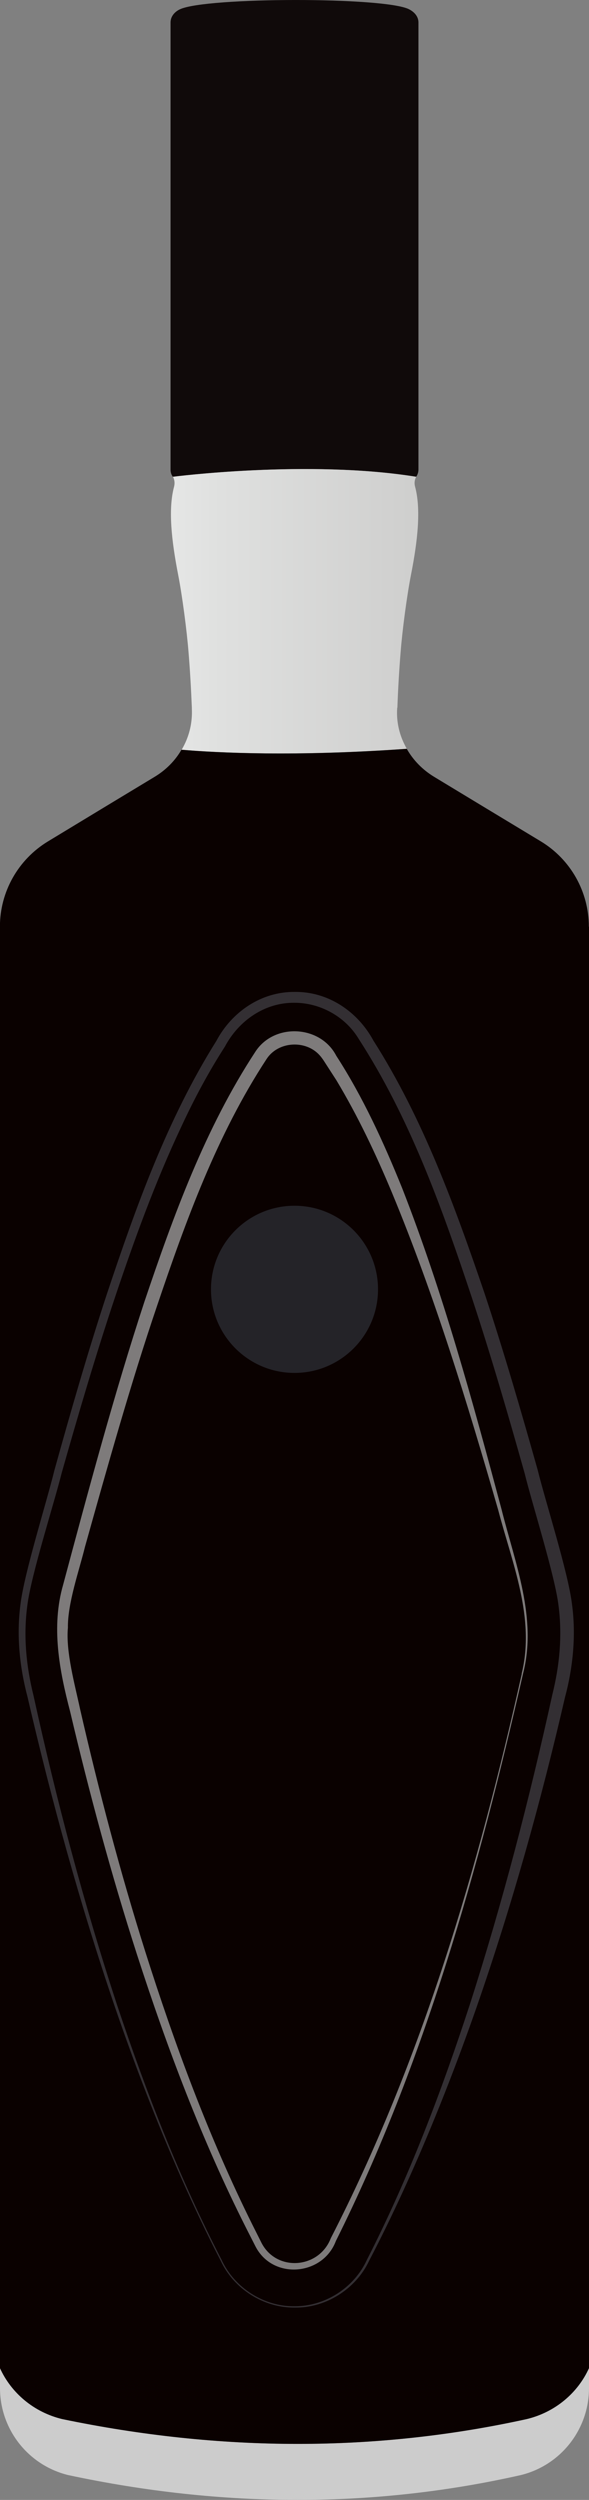
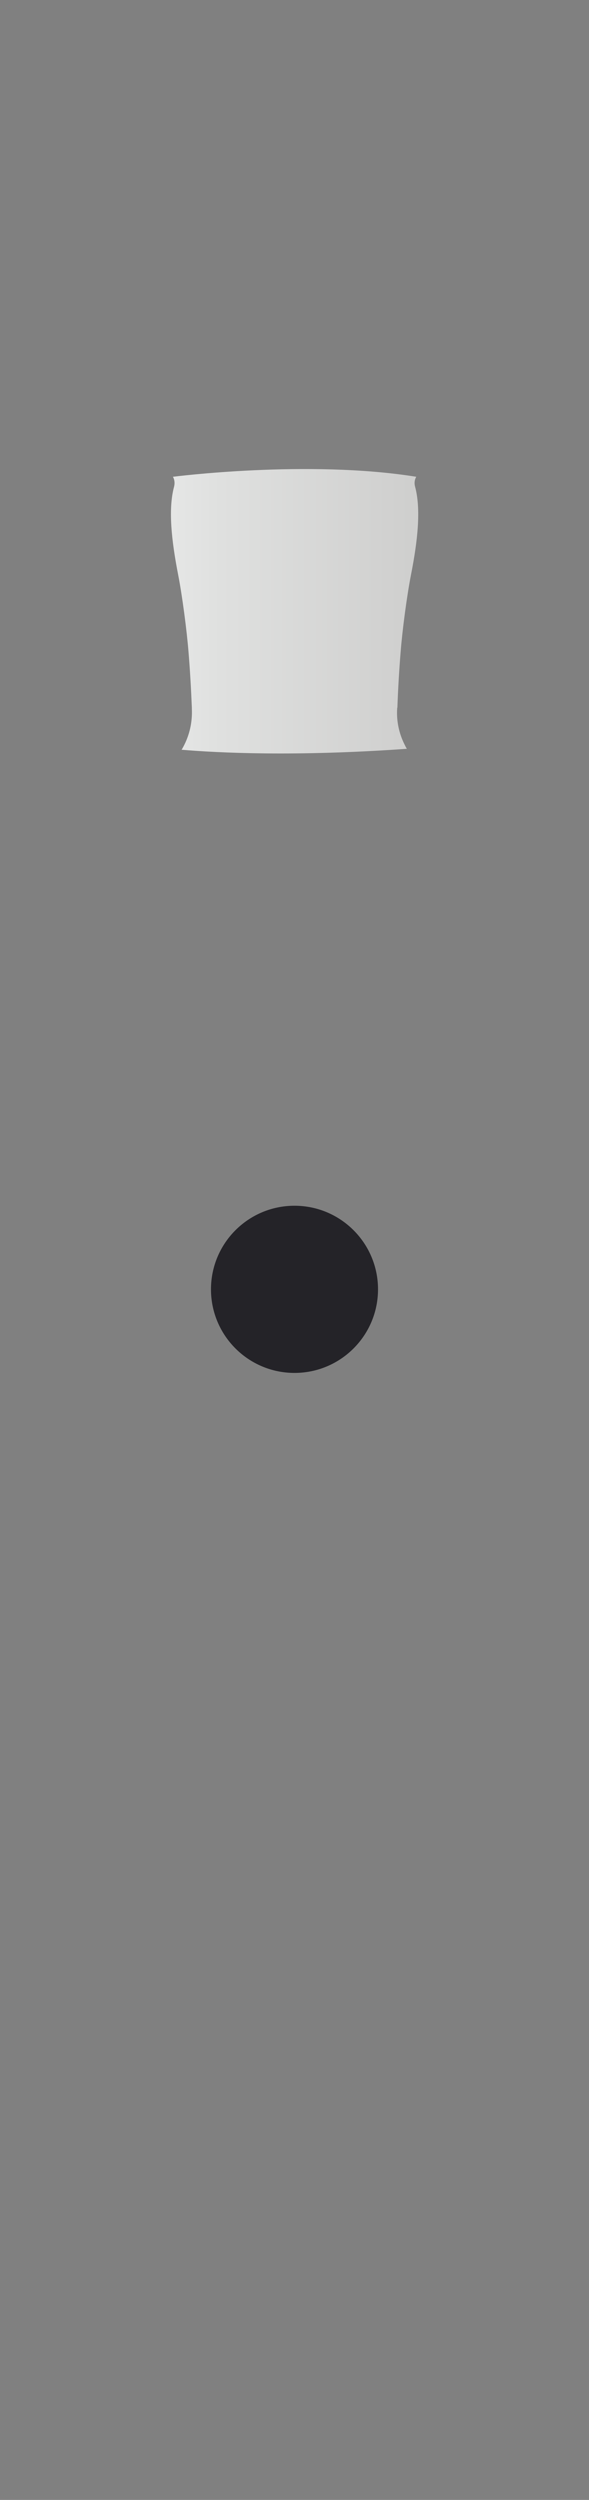
<svg xmlns="http://www.w3.org/2000/svg" id="a" data-name="Layer 1" viewBox="0 0 7.546 32">
  <rect x="0" y="0" width="7.546" height="32" fill="#808080" stroke="none" />
  <defs>
    <linearGradient id="b" x1="-.273" y1="7.824" x2="7.062" y2="7.824" gradientUnits="userSpaceOnUse">
      <stop offset="0" stop-color="#feffff" />
      <stop offset=".044" stop-color="#fafbfb" />
      <stop offset=".423" stop-color="#dfe0df" />
      <stop offset=".754" stop-color="#cfcfce" />
      <stop offset="1" stop-color="#cacac8" />
    </linearGradient>
  </defs>
-   <path d="m5.361.288v5.723c0,.028-.008.057-.022.081l-.007.011c-1.385-.223-3.118,0-3.118,0l-.007-.011c-.015-.024-.022-.052-.022-.081V.288c0-.077.052-.137.12-.169C2.638-.038,4.933-.041,5.241.119c.067.034.12.092.12.169Z" style="fill: #100a0a;" />
  <path d="m5.089,9.059l-.001.015c-.009.156.023.311.093.452l.018.036.003.005c.003.006.007.012.01.018-1.437.102-2.428.051-2.886.012.007-.009.013-.02.018-.03l.003-.005c.081-.15.119-.318.111-.488v-.015c-.01-.247-.024-.485-.043-.716-.022-.274-.08-.718-.133-.988-.085-.438-.129-.837-.052-1.125.011-.043.008-.089-.015-.127,0,0,1.733-.223,3.118,0-.023.039-.027.084-.015.127.077.288.034.687-.052,1.125-.053.27-.112.715-.133.988-.019.231-.033.469-.042.716Z" style="fill: url(#b);" />
-   <path d="m7.546,30.312v.256c0,.528-.36.988-.873,1.114-1.879.424-3.813.424-5.8,0-.513-.126-.873-.586-.873-1.114v-.256c.144.318.433.565.797.653,2.04.424,4.025.424,5.953,0,.364-.088.654-.335.797-.653Z" style="fill: #ccc;" />
-   <path d="m7.546,11.862v18.45c-.143.318-.433.565-.797.653-1.928.424-3.913.424-5.953,0-.364-.088-.653-.335-.797-.653V11.862c0-.446.233-.86.616-1.092.46-.279,1.062-.643,1.369-.828.14-.085.259-.203.341-.345.458.039,1.449.09,2.886-.012.083.147.204.269.348.357.307.186.909.55,1.37.828.382.231.615.645.615,1.092Z" style="fill: #0a0100;" />
  <g style="opacity: .7;">
-     <path d="m3.774,29.538c-.399.004-.781-.241-.948-.602-.18-.348-.347-.704-.506-1.062-.316-.718-.597-1.451-.851-2.193-.442-1.3-.808-2.625-1.117-3.962-.101-.381-.142-.786-.09-1.18.046-.396.337-1.317.434-1.715.21-.756.427-1.51.672-2.256.373-1.118.774-2.24,1.404-3.244.197-.371.575-.631,1.003-.627.429-.006.808.251,1.009.623.637,1.001,1.044,2.122,1.425,3.239.247.746.466,1.5.679,2.255.1.407.391,1.312.44,1.72.054.397.013.812-.09,1.194-.309,1.339-.68,2.664-1.131,3.962-.259.741-.545,1.473-.866,2.189-.161.358-.33.712-.512,1.06-.169.361-.555.606-.954.599h0Zm0-.017c.392.002.765-.239.927-.595.535-1.047.953-2.148,1.317-3.264.419-1.304.764-2.631,1.058-3.969.094-.377.129-.754.08-1.137-.044-.379-.34-1.311-.434-1.695-.212-.754-.431-1.506-.676-2.248-.368-1.106-.765-2.221-1.386-3.213,0,0-.078-.123-.078-.123-.173-.272-.487-.441-.808-.441-.381-.005-.715.228-.892.56-.21.326-.394.67-.558,1.024-.334.707-.601,1.443-.85,2.184-.248.742-.469,1.494-.683,2.248-.098.393-.393,1.31-.441,1.7-.052.386-.015.773.079,1.151.294,1.339.645,2.666,1.073,3.968.372,1.114.798,2.214,1.338,3.258.165.356.54.597.933.592h0Z" style="fill: #444349;" />
-   </g>
+     </g>
  <g style="opacity: .7;">
-     <path d="m6.7,21.429c-.567,2.485-1.255,4.969-2.397,7.257-.167.445-.808.501-1.03.069,0,0-.122-.24-.122-.24-.566-1.122-1.01-2.302-1.396-3.496-.33-1.025-.61-2.064-.857-3.112-.138-.527-.244-1.085-.089-1.622.317-1.184.658-2.457,1.04-3.619.373-1.105.778-2.221,1.423-3.204.24-.37.832-.342,1.036.052.343.53.608,1.111.844,1.694.524,1.339.902,2.724,1.273,4.11.172.688.461,1.395.275,2.11h0Zm-.017-.004c.176-.716-.121-1.411-.3-2.095-.396-1.374-.815-2.747-1.363-4.067-.206-.493-.434-.975-.709-1.433,0,0-.144-.223-.144-.223-.022-.035-.044-.068-.071-.098-.179-.202-.535-.181-.682.049-.635.969-1.033,2.067-1.403,3.161-.332.976-.643,2.084-.923,3.084-.074.301-.223.722-.218,1.032-.029.308.092.741.156,1.042.24,1.046.513,2.084.836,3.107.378,1.192.813,2.369,1.37,3.49l.12.239c.194.37.736.328.886-.063,1.167-2.271,1.89-4.743,2.447-7.226h0Z" style="fill: #afafaf;" />
-   </g>
+     </g>
  <circle cx="3.773" cy="16.504" r="1.07" style="fill: #242328;" />
</svg>